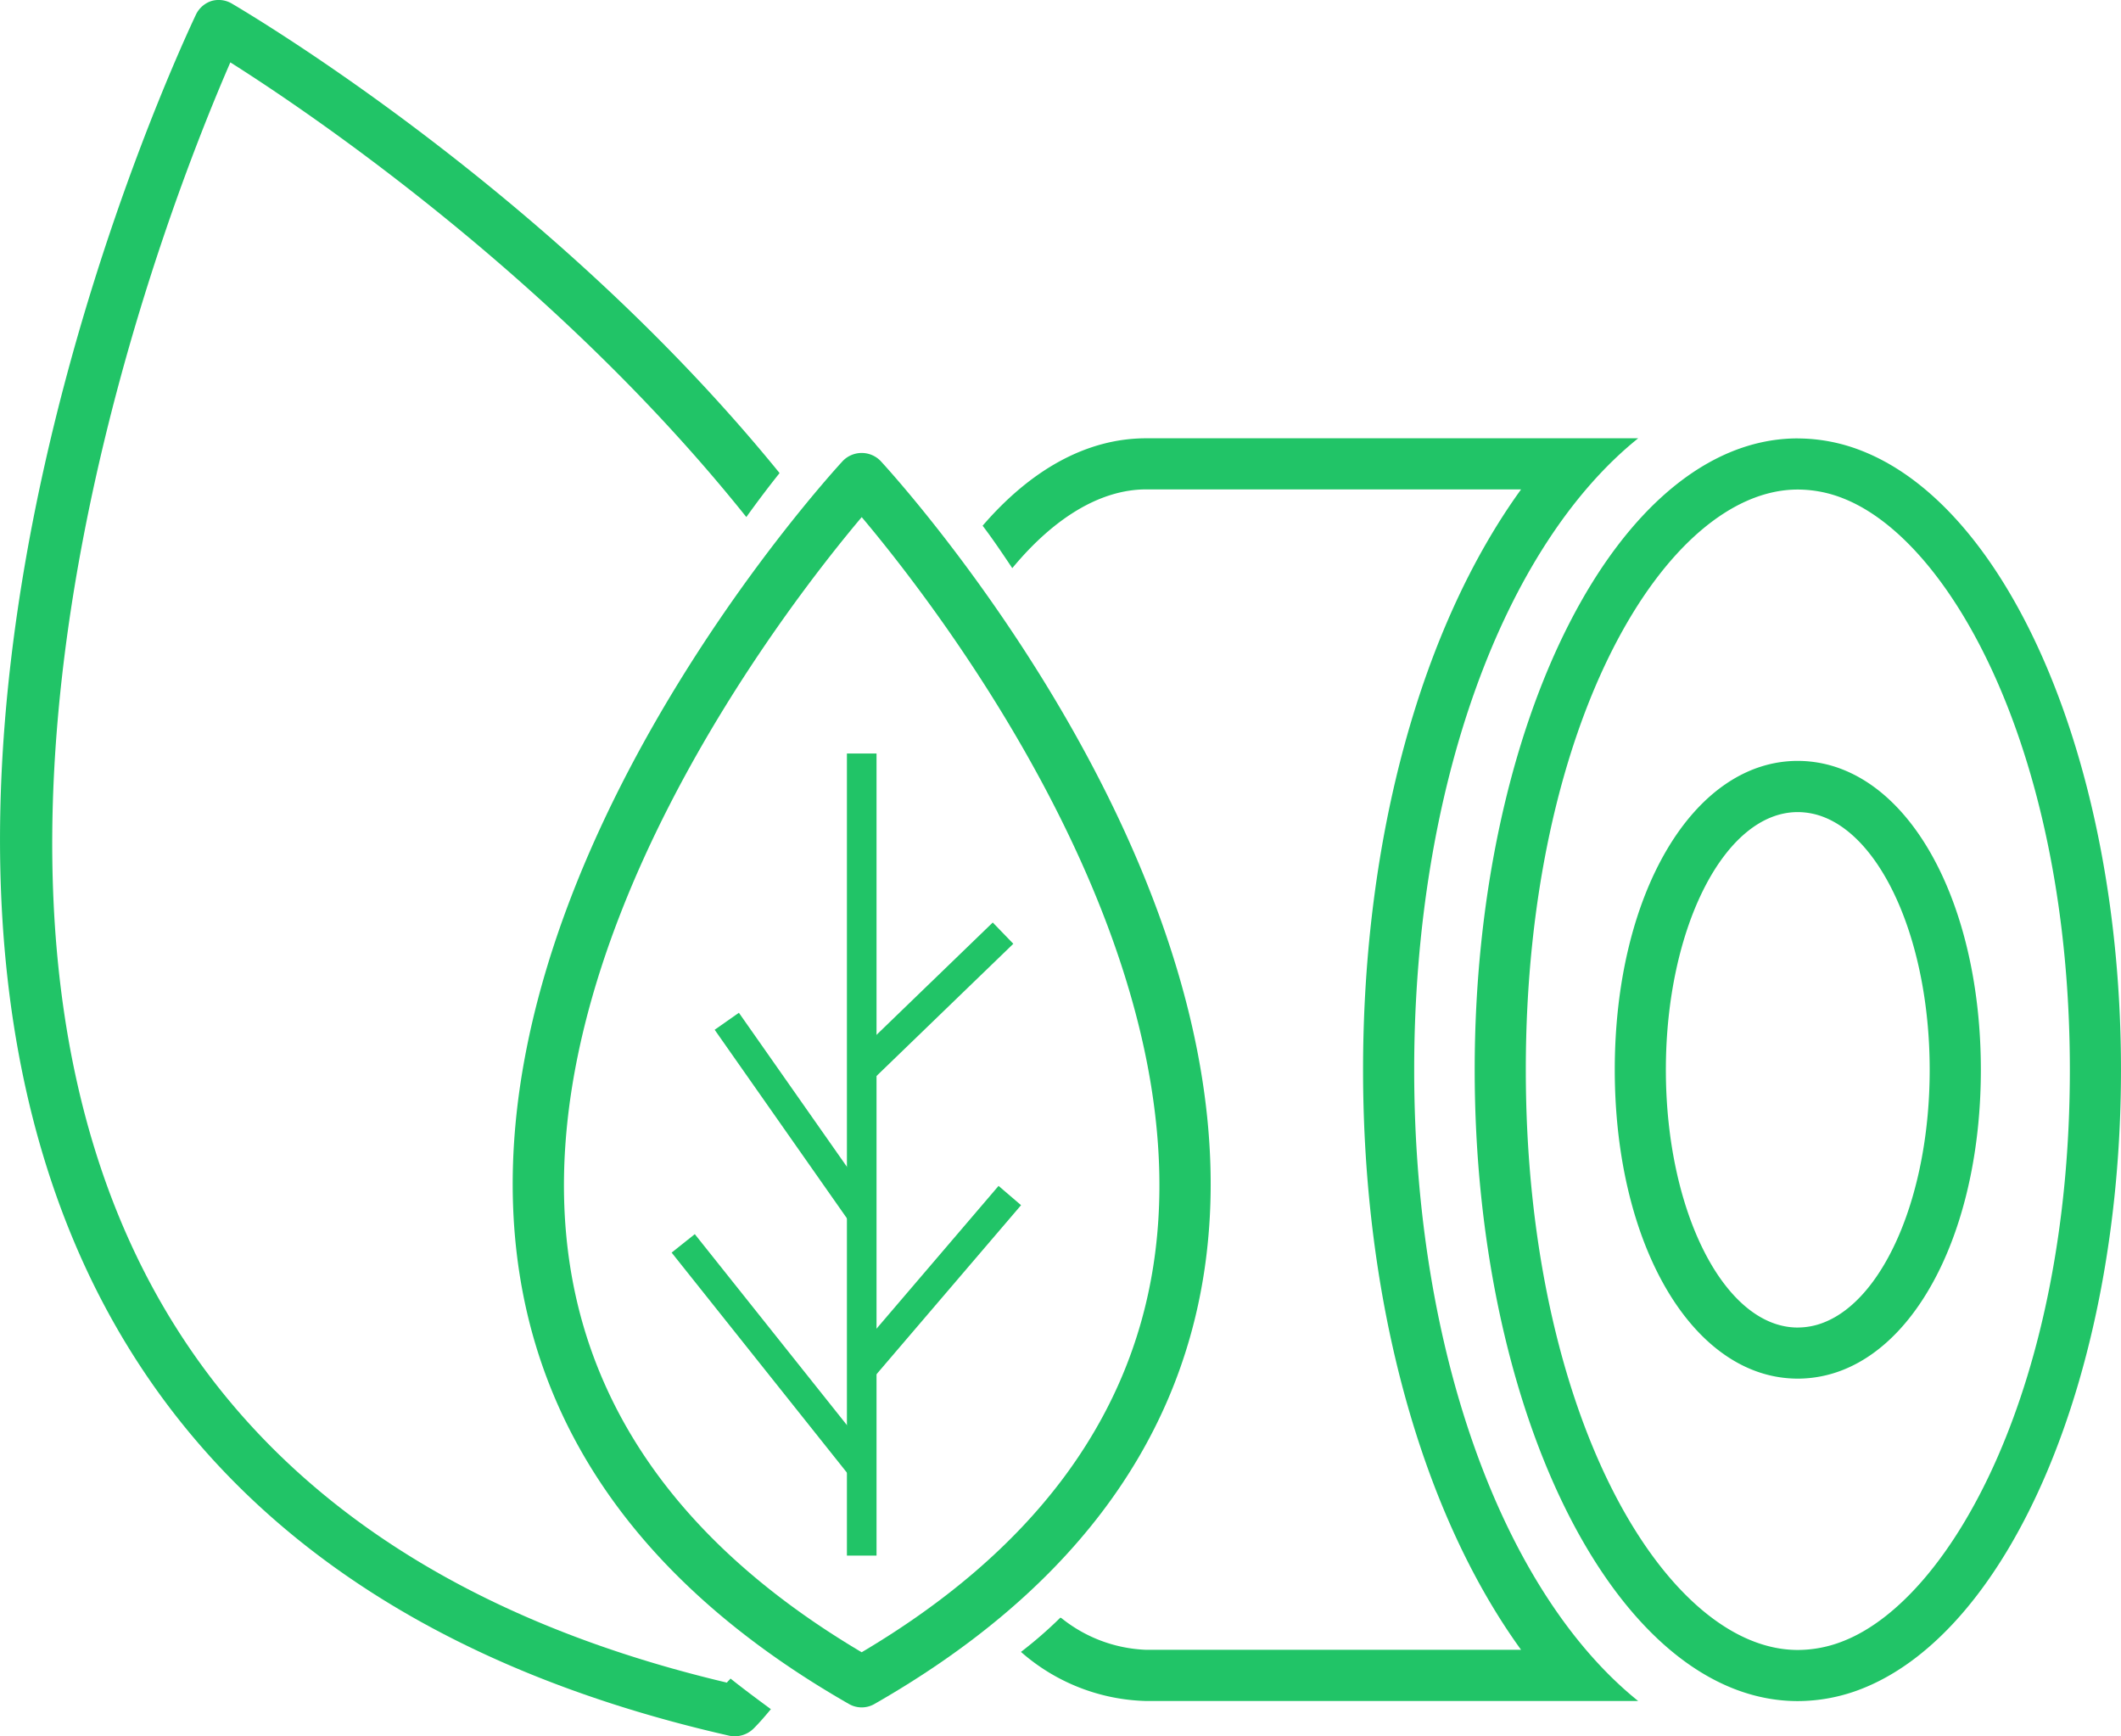
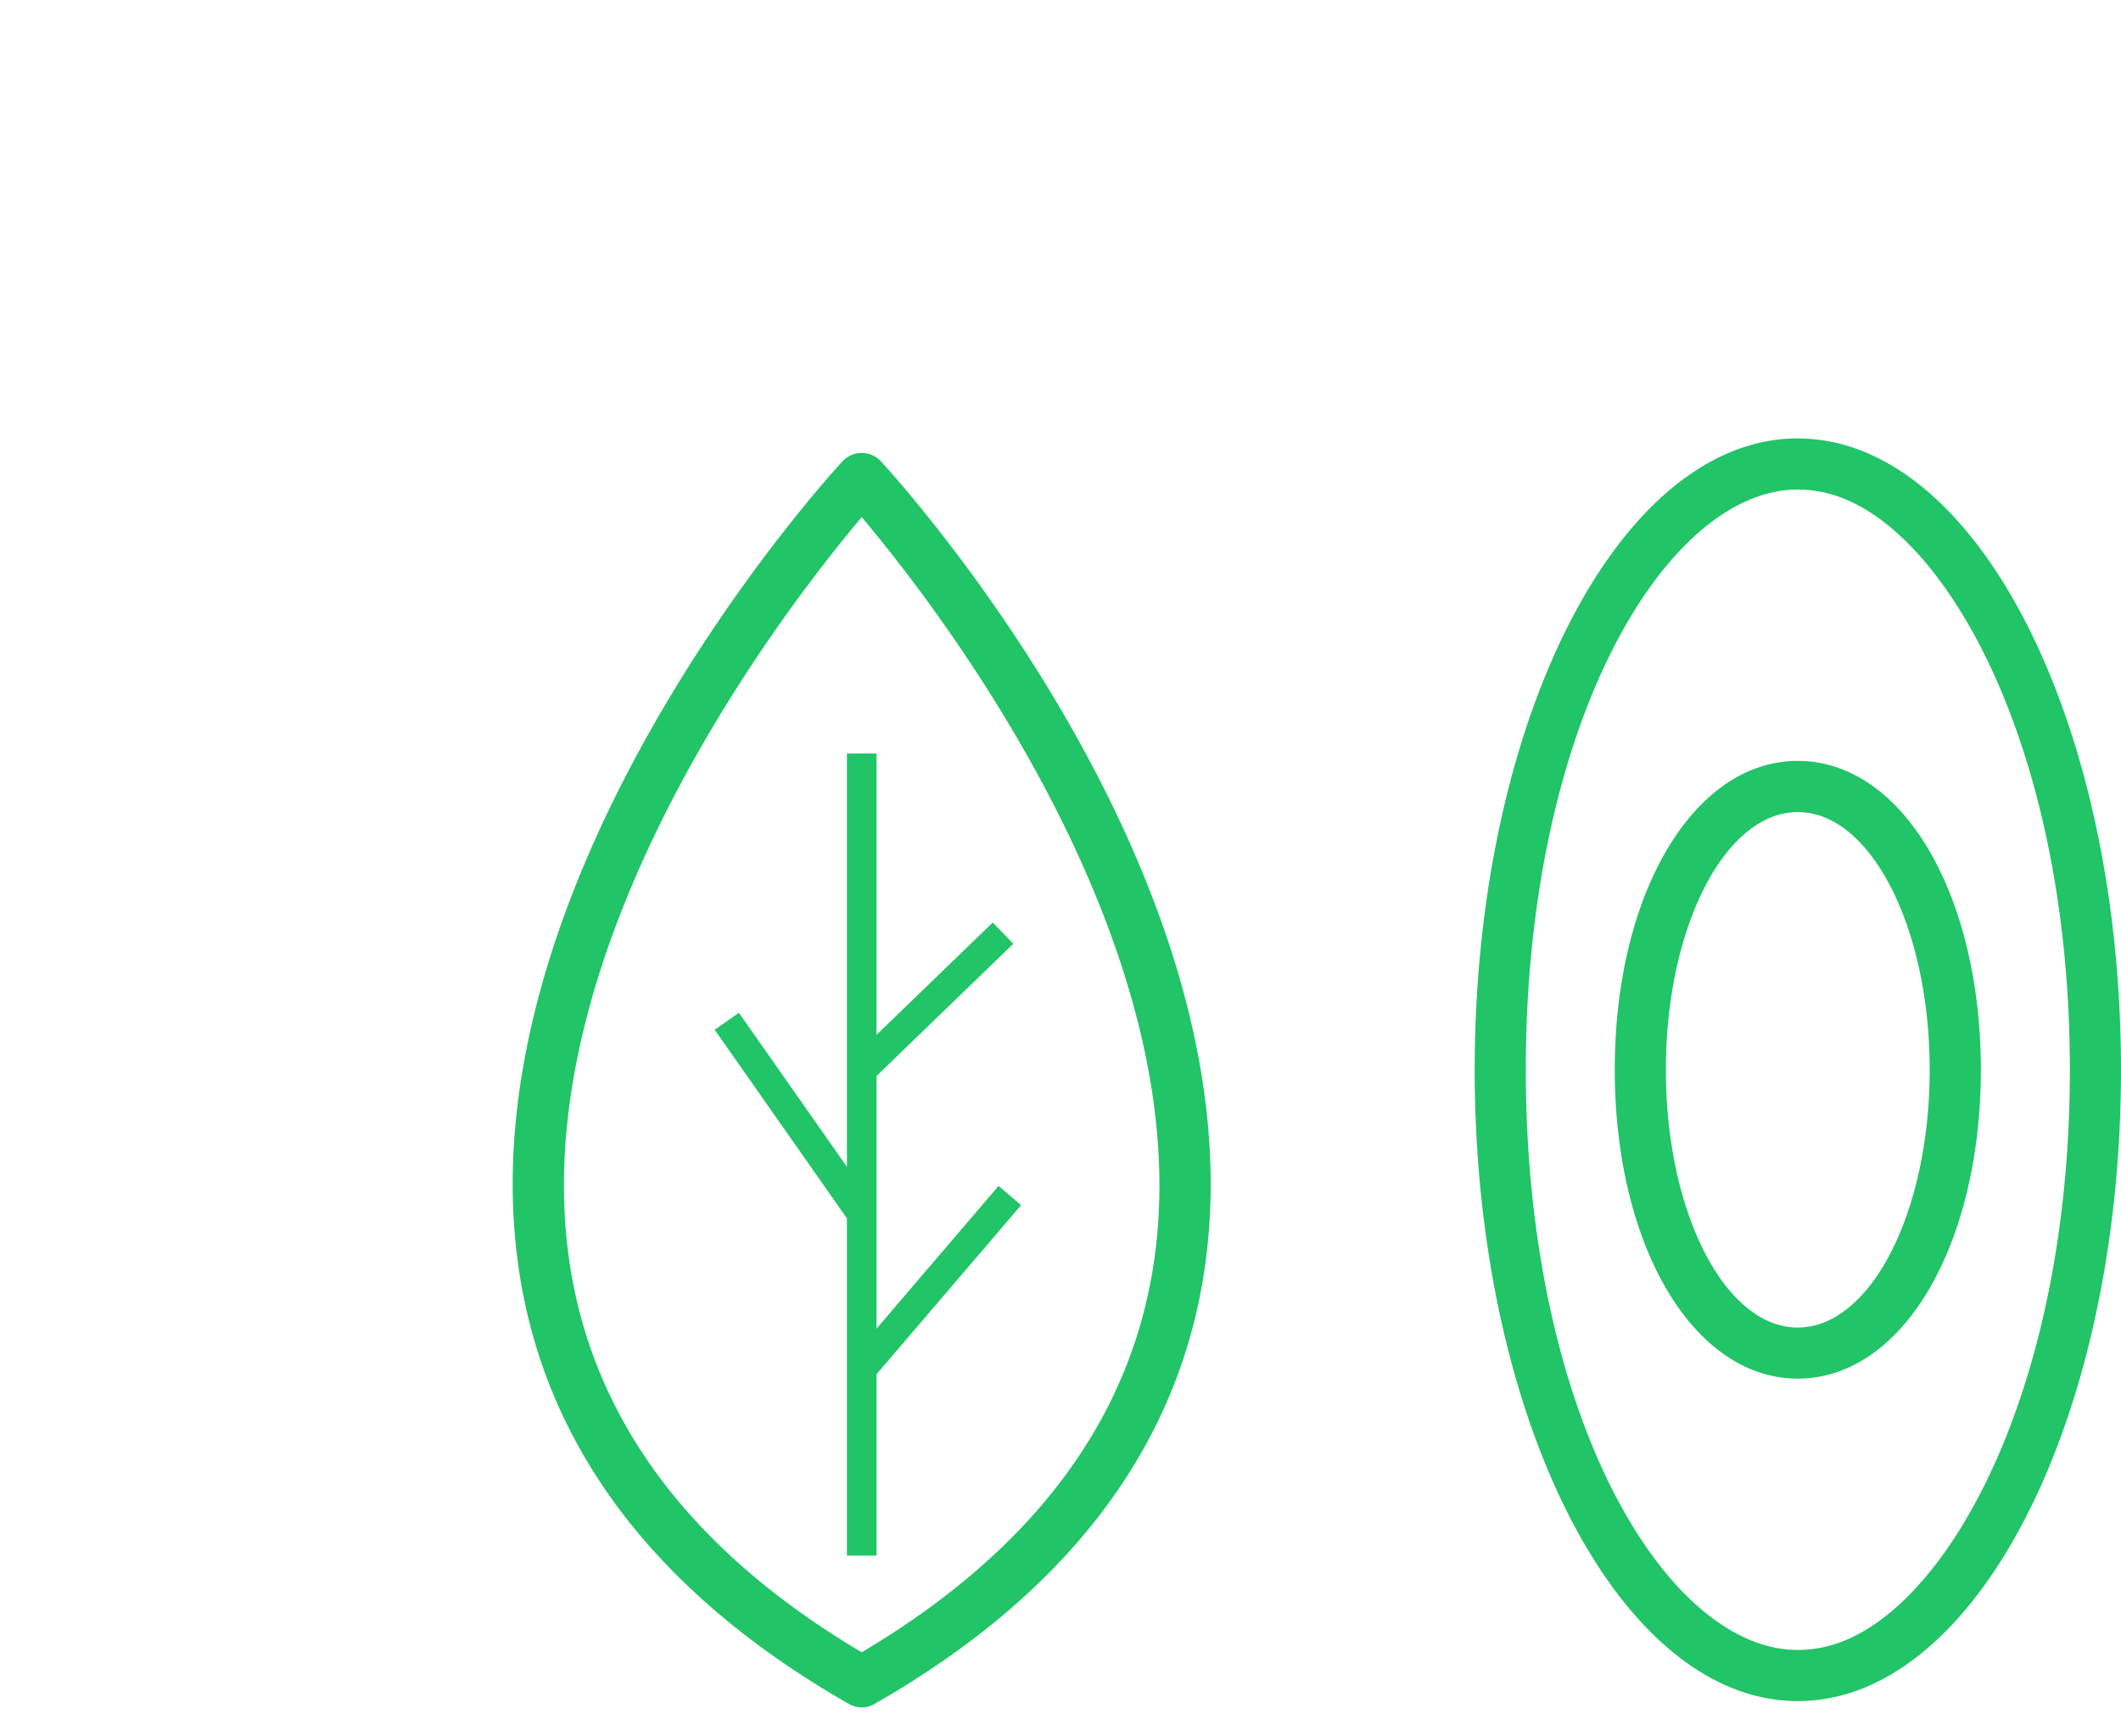
<svg xmlns="http://www.w3.org/2000/svg" width="138.472" height="113.348" viewBox="0 0 138.472 113.348">
  <defs>
    <style>.a{fill:#21c467;}.b{clip-path:url(#a);}</style>
    <clipPath id="a">
      <rect class="a" width="138.472" height="113.348" />
    </clipPath>
  </defs>
  <g transform="translate(0 0)">
    <g class="b" transform="translate(0 0)">
-       <path class="a" d="M47.689,109.576c.835.668,1.736,1.335,2.638,2-.334.4-.7.835-1.1,1.235a1.747,1.747,0,0,1-1.235.534,1.5,1.5,0,0,1-.367-.033C27.323,108.708,13.3,98.692,5.956,83.535-10.337,49.814,11.865,2.939,12.8.936a1.717,1.717,0,0,1,1-.868,1.69,1.69,0,0,1,1.335.167C16.372.969,36,12.554,50.894,30.884c-.668.835-1.4,1.8-2.17,2.871C36.3,18.2,20.112,7.279,15.037,4.074c-3.806,8.747-20,49.212-6.076,78.025,6.744,13.956,19.7,23.3,38.495,27.744.067-.1.167-.167.234-.267" transform="translate(0.001 -0.002)" />
-       <path class="a" d="M62.016,91H29.9a12.853,12.853,0,0,1-8.18-3.205,27.418,27.418,0,0,0,2.571-2.237c.033.033.033.033.033,0a9.372,9.372,0,0,0,5.576,2.1H54.37C47.893,78.716,44.054,64.994,44.054,49.8c0-15.224,3.839-28.946,10.317-37.894H29.9c-2.971,0-6.01,1.836-8.747,5.142-.668-1-1.3-1.936-1.936-2.771C22.352,10.64,25.992,8.57,29.9,8.57H62.016C53.3,15.581,47.392,31.206,47.392,49.8c0,18.563,5.909,34.188,14.623,41.2" transform="translate(44.935 20.041)" />
      <path class="a" d="M49.93,11.911a8.062,8.062,0,0,1,2.995.588c7.161,2.841,14.77,16.874,14.77,37.293s-7.609,34.445-14.764,37.28a8.06,8.06,0,0,1-3,.591c-8.574,0-17.755-15.218-17.755-37.871S41.356,11.911,49.93,11.911m0,58.04a8.027,8.027,0,0,0,2.955-.571c5.382-2.133,9-10.006,9-19.591S58.27,32.33,52.878,30.193a8,8,0,0,0-2.945-.568c-6.814,0-11.949,8.667-11.949,20.162S43.119,69.95,49.933,69.95m0-61.378c-11.652,0-21.094,18.456-21.094,41.219S38.278,91,49.93,91a11.441,11.441,0,0,0,4.223-.821c9.632-3.819,16.88-20.449,16.88-40.388S63.785,13.216,54.153,9.4a11.444,11.444,0,0,0-4.223-.825m0,58.04c-4.758,0-8.61-7.532-8.61-16.824s3.853-16.824,8.61-16.824a4.719,4.719,0,0,1,1.723.334c3.933,1.559,6.891,8.35,6.891,16.49s-2.958,14.931-6.891,16.486a4.655,4.655,0,0,1-1.723.337" transform="translate(67.438 20.046)" />
      <path class="a" d="M32.809,90.747a1.663,1.663,0,0,1-.828-.22c-12.5-7.148-19.745-16.62-21.521-28.155-3.933-25.534,20.1-51.893,21.124-53a1.719,1.719,0,0,1,2.451,0c1.025,1.108,25.057,27.467,21.124,53-1.776,11.535-9.018,21.007-21.521,28.155a1.663,1.663,0,0,1-.828.22m0-77.7C27.958,18.8,10.561,41.124,13.762,61.874c1.576,10.223,7.983,18.72,19.047,25.274C43.874,80.594,50.281,72.1,51.857,61.874c3.2-20.75-14.2-43.076-19.047-48.828" transform="translate(23.447 20.711)" />
      <rect class="a" width="1.933" height="52.36" transform="translate(55.292 49.189)" />
      <rect class="a" width="12.833" height="1.931" transform="translate(55.585 69.139) rotate(-44.02)" />
      <rect class="a" width="1.932" height="15.338" transform="translate(46.658 67.223) rotate(-35.046)" />
      <path class="a" d="M18.1,35.754,16.63,34.5,26.3,23.188l1.469,1.259Z" transform="translate(38.892 54.227)" />
-       <rect class="a" width="1.934" height="18.708" transform="matrix(0.782, -0.623, 0.623, 0.782, 43.848, 81.77)" />
    </g>
  </g>
</svg>